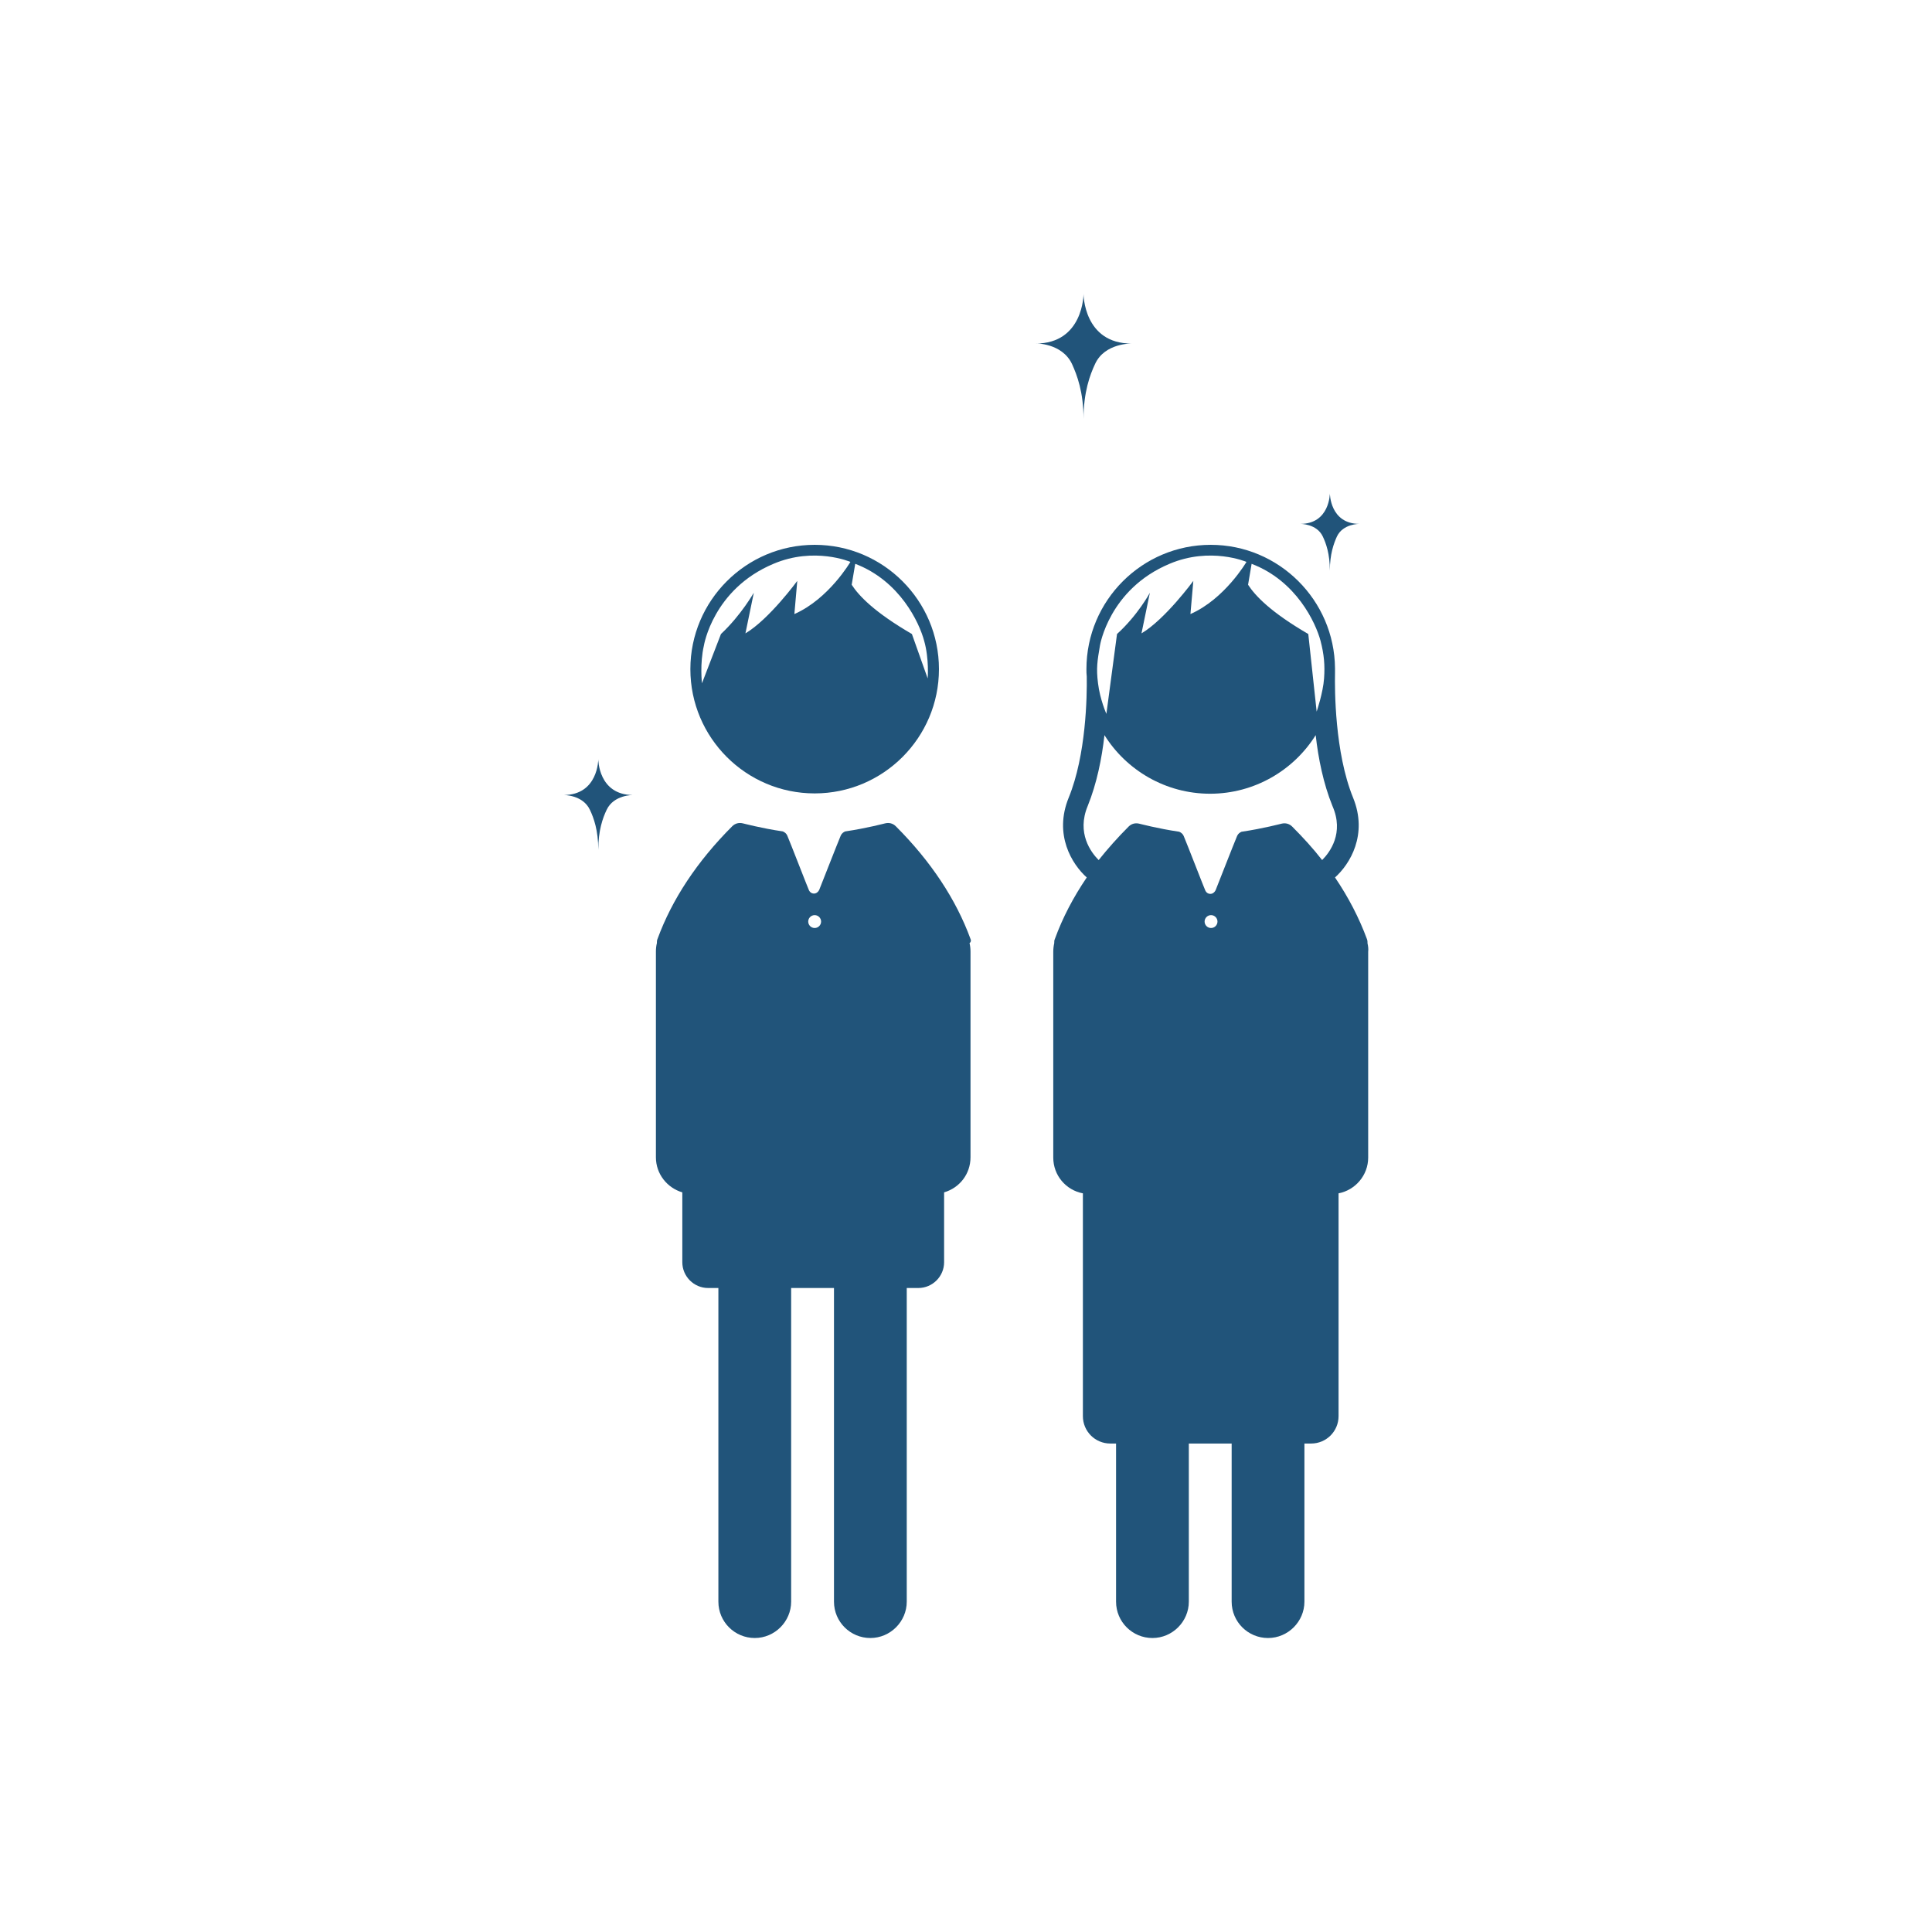
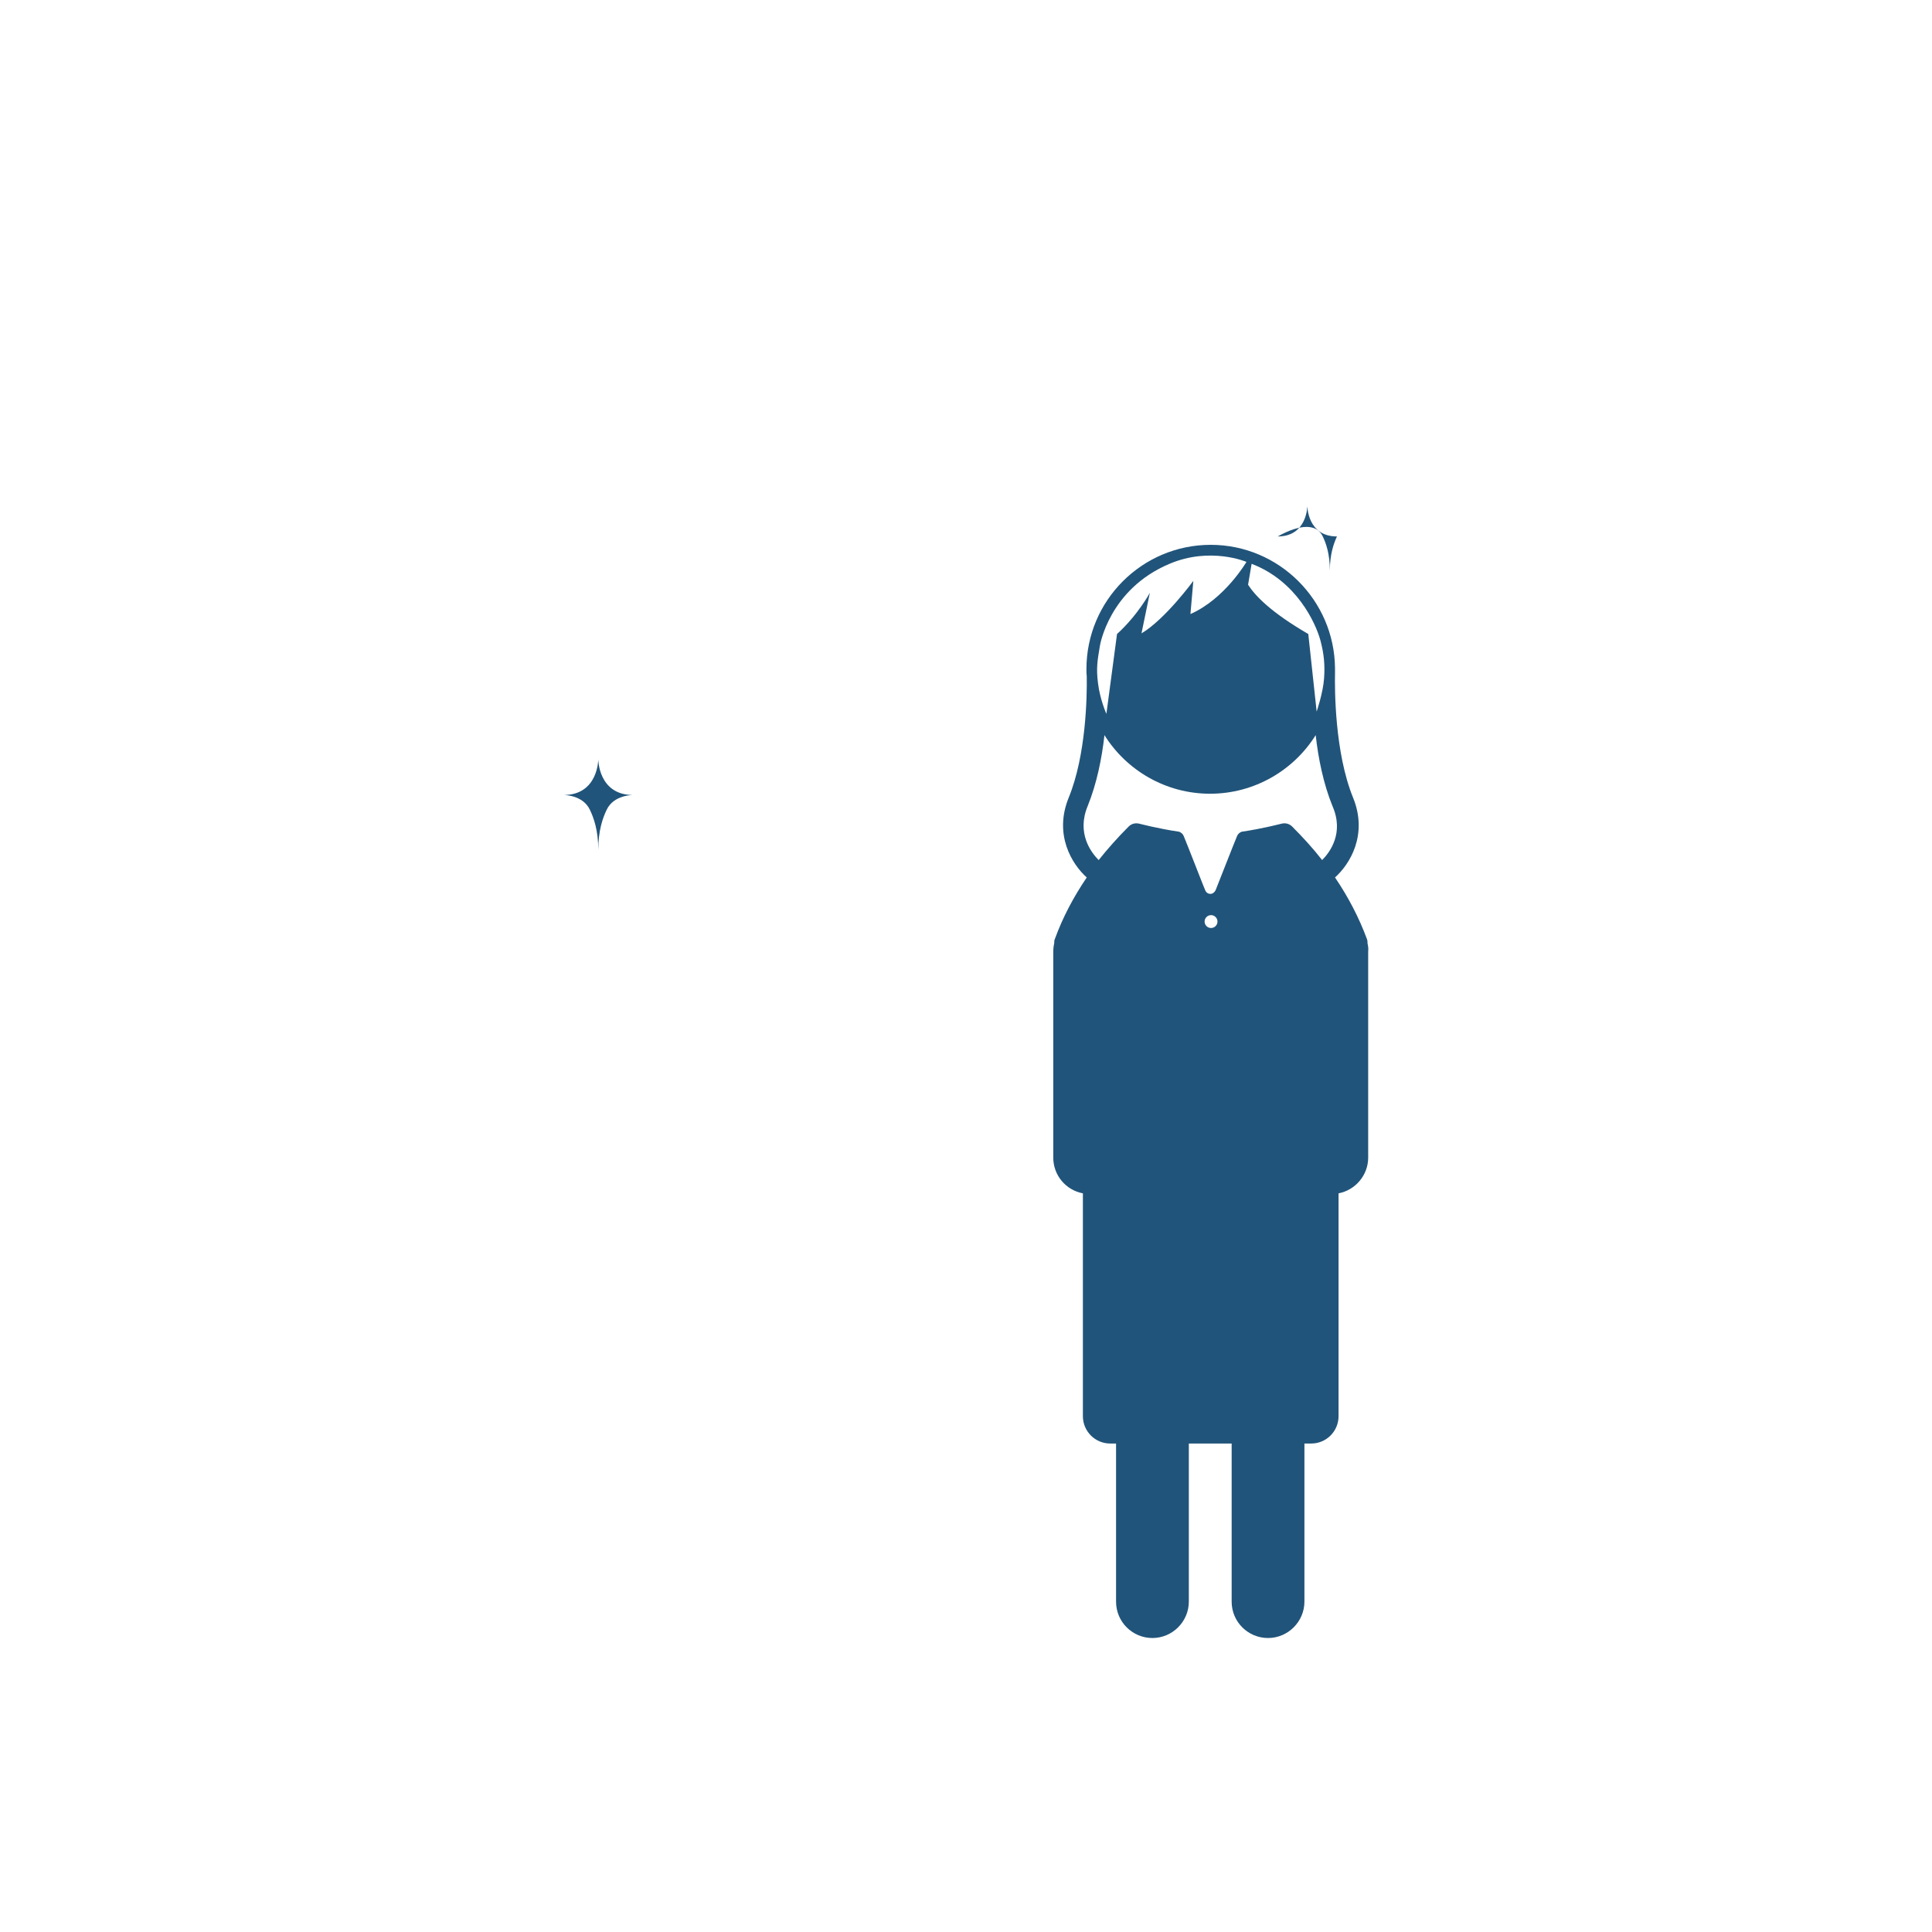
<svg xmlns="http://www.w3.org/2000/svg" version="1.1" id="_x34_" x="0px" y="0px" viewBox="0 0 600 600" style="enable-background:new 0 0 600 600;" xml:space="preserve">
  <g id="equipe_hygiene_hospitaliere">
    <g>
-       <path fill="#21547A" d="M301.4,291.6c-4.5-12.3-12.3-24.1-23.2-35c-0.9-0.9-2.1-1.2-3.3-0.9c-0.1,0-5.6,1.5-12.4,2.5c-0.5,0.2-1.1,0.6-1.4,1.3    c-0.9,2.1-6.6,16.7-6.7,16.9c-0.3,0.6-0.9,1.1-1.6,1.1c-0.7,0-1.3-0.4-1.6-1.1c-0.1-0.1-5.8-14.8-6.7-16.9    c-0.3-0.7-0.9-1.1-1.4-1.3c-6.8-1-12.3-2.5-12.4-2.5c-1.2-0.3-2.4,0-3.3,0.9c-10.9,10.9-18.7,22.7-23.2,35    c-0.2,0.4-0.2,0.9-0.2,1.3c-0.2,0.8-0.3,1.7-0.3,2.6v63.9c0,5.2,3.5,9.5,8.2,10.9V392c0,4.4,3.6,8,8,8h3.2v97.4    c0,6.3,5.1,11.3,11.3,11.3s11.3-5.1,11.3-11.3V400h13.3v97.4c0,6.3,5.1,11.3,11.3,11.3s11.3-5.1,11.3-11.3V400h3.6    c4.4,0,8-3.6,8-8v-21.7c4.8-1.4,8.2-5.7,8.2-10.9v-63.9c0-0.9-0.1-1.8-0.3-2.6C301.6,292.5,301.6,292,301.4,291.6z M253,288.2    c-1.1,0-2-0.9-2-2s0.9-2,2-2s2,0.9,2,2S254.1,288.2,253,288.2z" />
-       <path fill="#21547A" d="M253,246.4c21.3,0,38.6-17.3,38.6-38.6s-17.3-38.6-38.6-38.6c-21.3,0-38.6,17.3-38.6,38.6S231.7,246.4,253,246.4z     M265.6,175.1c13.9,5.3,19.9,18.3,21.4,23.9c1.6,5.6,1.1,11.7,1.1,11.7l-4.9-13.8c-11.7-6.8-16.5-11.9-18.7-15.3L265.6,175.1z     M223.9,196.9l-5.9,15.3c0,0-0.7-6.1,0.6-11.7c0,0,2.8-17.5,21.6-25.4c12.7-5.4,23.9-0.6,23.9-0.6s-6.7,11.5-17.4,16.2l0.9-10.3    c0,0-8.7,11.9-16.1,16.3l2.6-12.6C234.1,184,230.3,190.9,223.9,196.9z" />
      <path fill="#21547A" d="M424.7,293c0-0.5,0-0.9-0.2-1.4c-2.4-6.5-5.7-12.9-9.9-19.1c4.6-4.1,10.3-13.3,5.6-24.8c-5.7-14-5.7-33.7-5.6-38.6    c0-0.2,0-0.4,0-0.6c0-0.3,0-0.5,0-0.5c0-0.2,0-0.3,0-0.5c-0.2-21.1-17.4-38.3-38.6-38.3c-21.3,0-38.6,17.3-38.6,38.6    c0,0.8,0,1.5,0.1,2.3c0.1,6.2-0.2,24.4-5.6,37.6c-4.7,11.5,1,20.7,5.6,24.8c-4.2,6.2-7.5,12.5-9.9,19.1c-0.2,0.4-0.2,0.8-0.2,1.3    c-0.2,0.9-0.3,1.8-0.3,2.7v63.9c0,5.5,3.9,10.1,9.2,11.1v69.2c0,4.7,3.8,8.5,8.5,8.5h1.8v49.1c0,6.3,5.1,11.3,11.3,11.3    s11.3-5.1,11.3-11.3v-49.1h13.3v49.1c0,6.3,5.1,11.3,11.3,11.3s11.3-5.1,11.3-11.3v-49.1h2.1c4.7,0,8.5-3.8,8.5-8.5v-69.2    c5.2-1,9.2-5.6,9.2-11.1v-63.9C425,294.7,424.9,293.8,424.7,293z M388.7,175.1c13.9,5.3,19.9,18.3,21.4,23.9    c1.1,4.2,1.4,7.6,1.1,11.7c-0.3,4.4-2.3,10.3-2.3,10.3l-2.6-24.1c-11.7-6.8-16.5-11.9-18.7-15.3L388.7,175.1z M341.6,200.5    c0,0,2.8-17.5,21.6-25.4c12.7-5.4,23.9-0.6,23.9-0.6s-6.7,11.5-17.4,16.2l0.9-10.3c0,0-8.7,11.9-16.1,16.3l2.6-12.6    c0,0-3.7,6.9-10.2,12.8l-3.3,24.8c0,0-2-4.5-2.6-9.5C340.4,207.5,340.8,205.2,341.6,200.5z M376.1,288.2c-1.1,0-2-0.9-2-2    s0.9-2,2-2s2,0.9,2,2S377.2,288.2,376.1,288.2z M410.6,267.1c-2.8-3.6-5.9-7-9.3-10.4c-0.9-0.9-2.1-1.2-3.3-0.9    c-0.1,0-5.6,1.5-12.4,2.5c-0.5,0.2-1.1,0.6-1.4,1.3c-0.9,2.1-6.6,16.7-6.7,16.9c-0.3,0.6-0.9,1.1-1.6,1.1c-0.7,0-1.3-0.4-1.6-1.1    c-0.1-0.1-5.8-14.8-6.7-16.9c-0.3-0.7-0.9-1.1-1.4-1.3c-6.8-1-12.3-2.5-12.4-2.5c-1.2-0.3-2.4,0-3.3,0.9    c-3.4,3.4-6.5,6.9-9.3,10.4c-2.4-2.4-6.9-8.4-3.4-16.8c2.8-6.9,4.4-14.8,5.2-22c6.8,10.9,19,18.2,32.8,18.2    c13.8,0,26-7.3,32.8-18.2c0.8,7.2,2.4,15.1,5.2,22C417.5,258.7,413,264.7,410.6,267.1z" />
-       <path fill="#21547A" d="M410.8,166.6c1,2.1,2.2,5.4,2.2,10.6c0-5.1,1.2-8.4,2.2-10.6c1.9-4,7-3.9,7-3.9c-9.2,0-9.2-9.5-9.2-9.5s0,9.5-9.2,9.5    C403.8,162.7,408.9,162.6,410.8,166.6z" />
+       <path fill="#21547A" d="M410.8,166.6c1,2.1,2.2,5.4,2.2,10.6c0-5.1,1.2-8.4,2.2-10.6c-9.2,0-9.2-9.5-9.2-9.5s0,9.5-9.2,9.5    C403.8,162.7,408.9,162.6,410.8,166.6z" />
      <path fill="#21547A" d="M185.8,235.8c0,0,0,11.1-10.8,11.1c0,0,6-0.1,8.2,4.6c1.2,2.5,2.6,6.4,2.6,12.4c0-6,1.4-9.9,2.6-12.4    c2.2-4.7,8.2-4.6,8.2-4.6C185.8,246.9,185.8,235.8,185.8,235.8z" />
-       <path fill="#21547A" d="M332.9,113c1.6,3.5,3.6,8.8,3.6,17.1c0-8.3,2-13.7,3.6-17.1c3-6.5,11.3-6.3,11.3-6.3c-14.9,0-14.9-15.4-14.9-15.4    s0,15.4-14.9,15.4C321.5,106.6,329.8,106.5,332.9,113z" />
    </g>
  </g>
</svg>